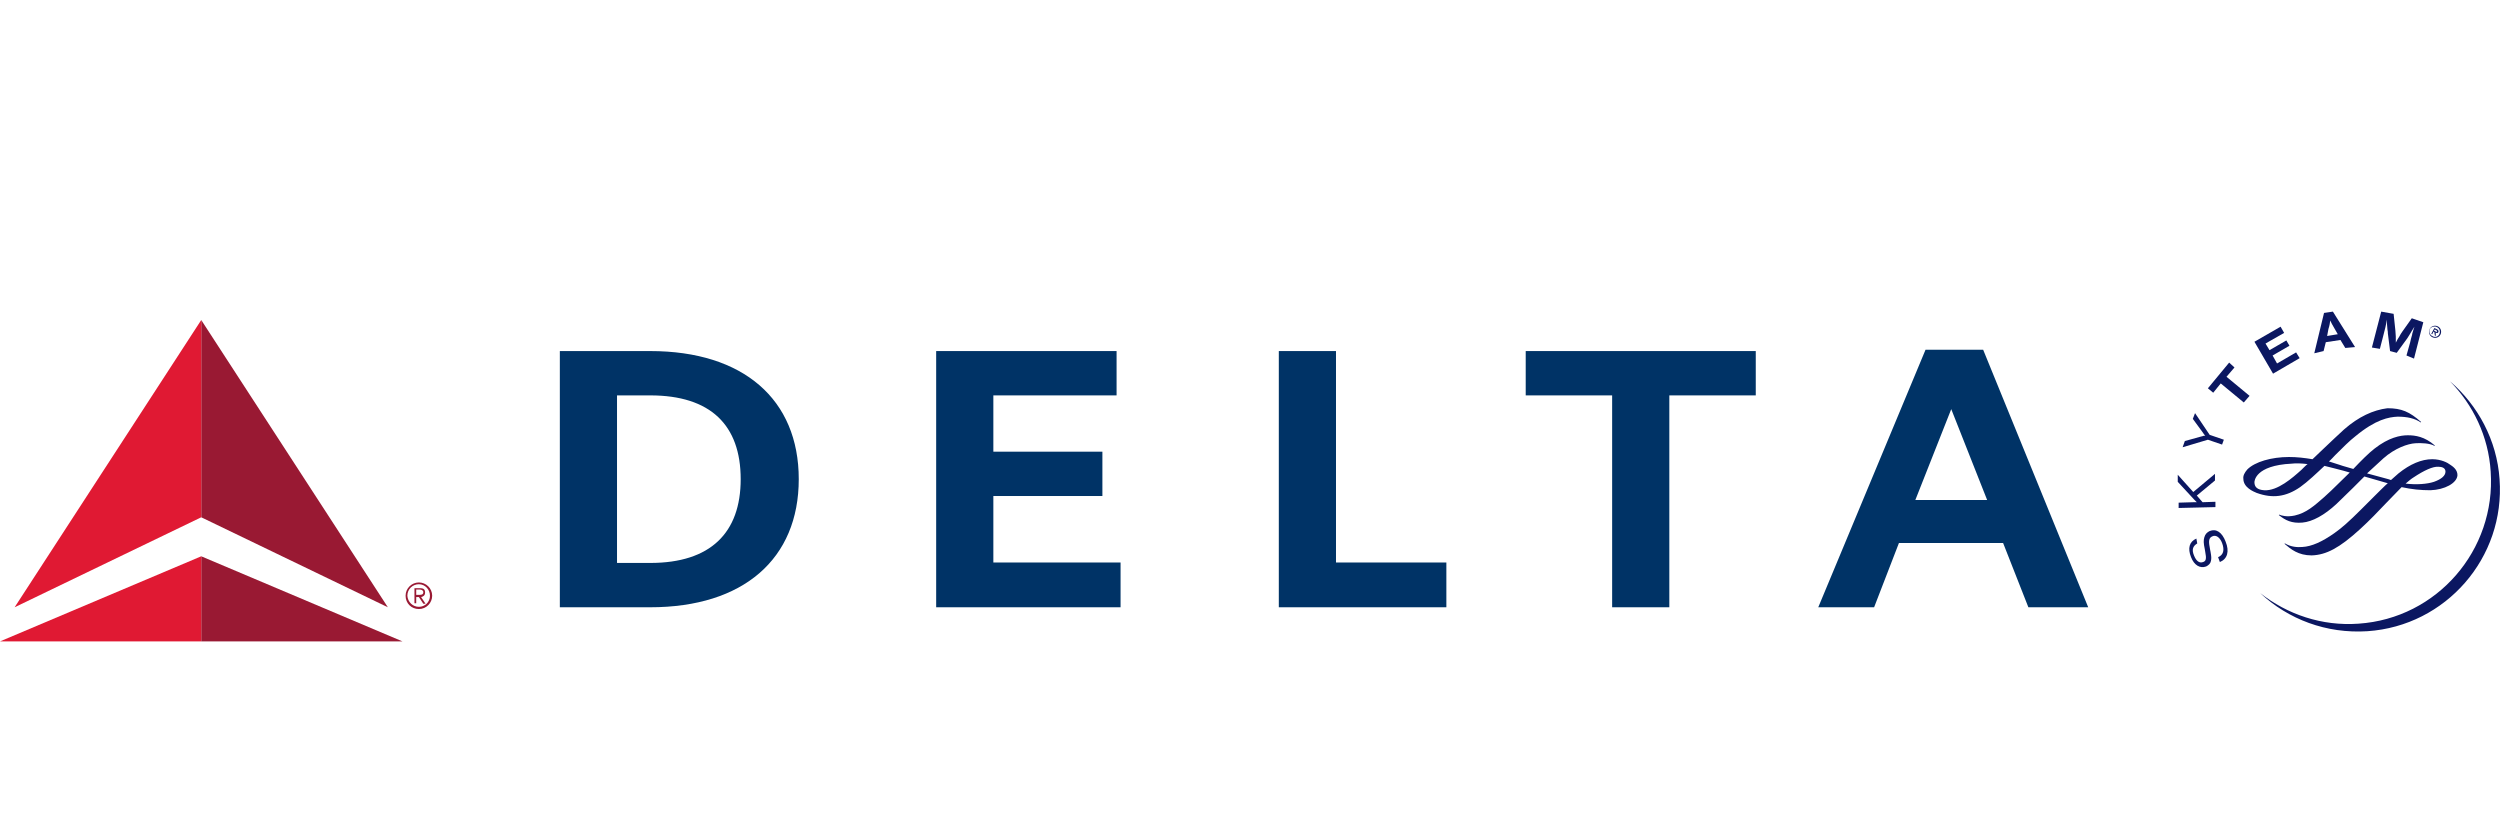
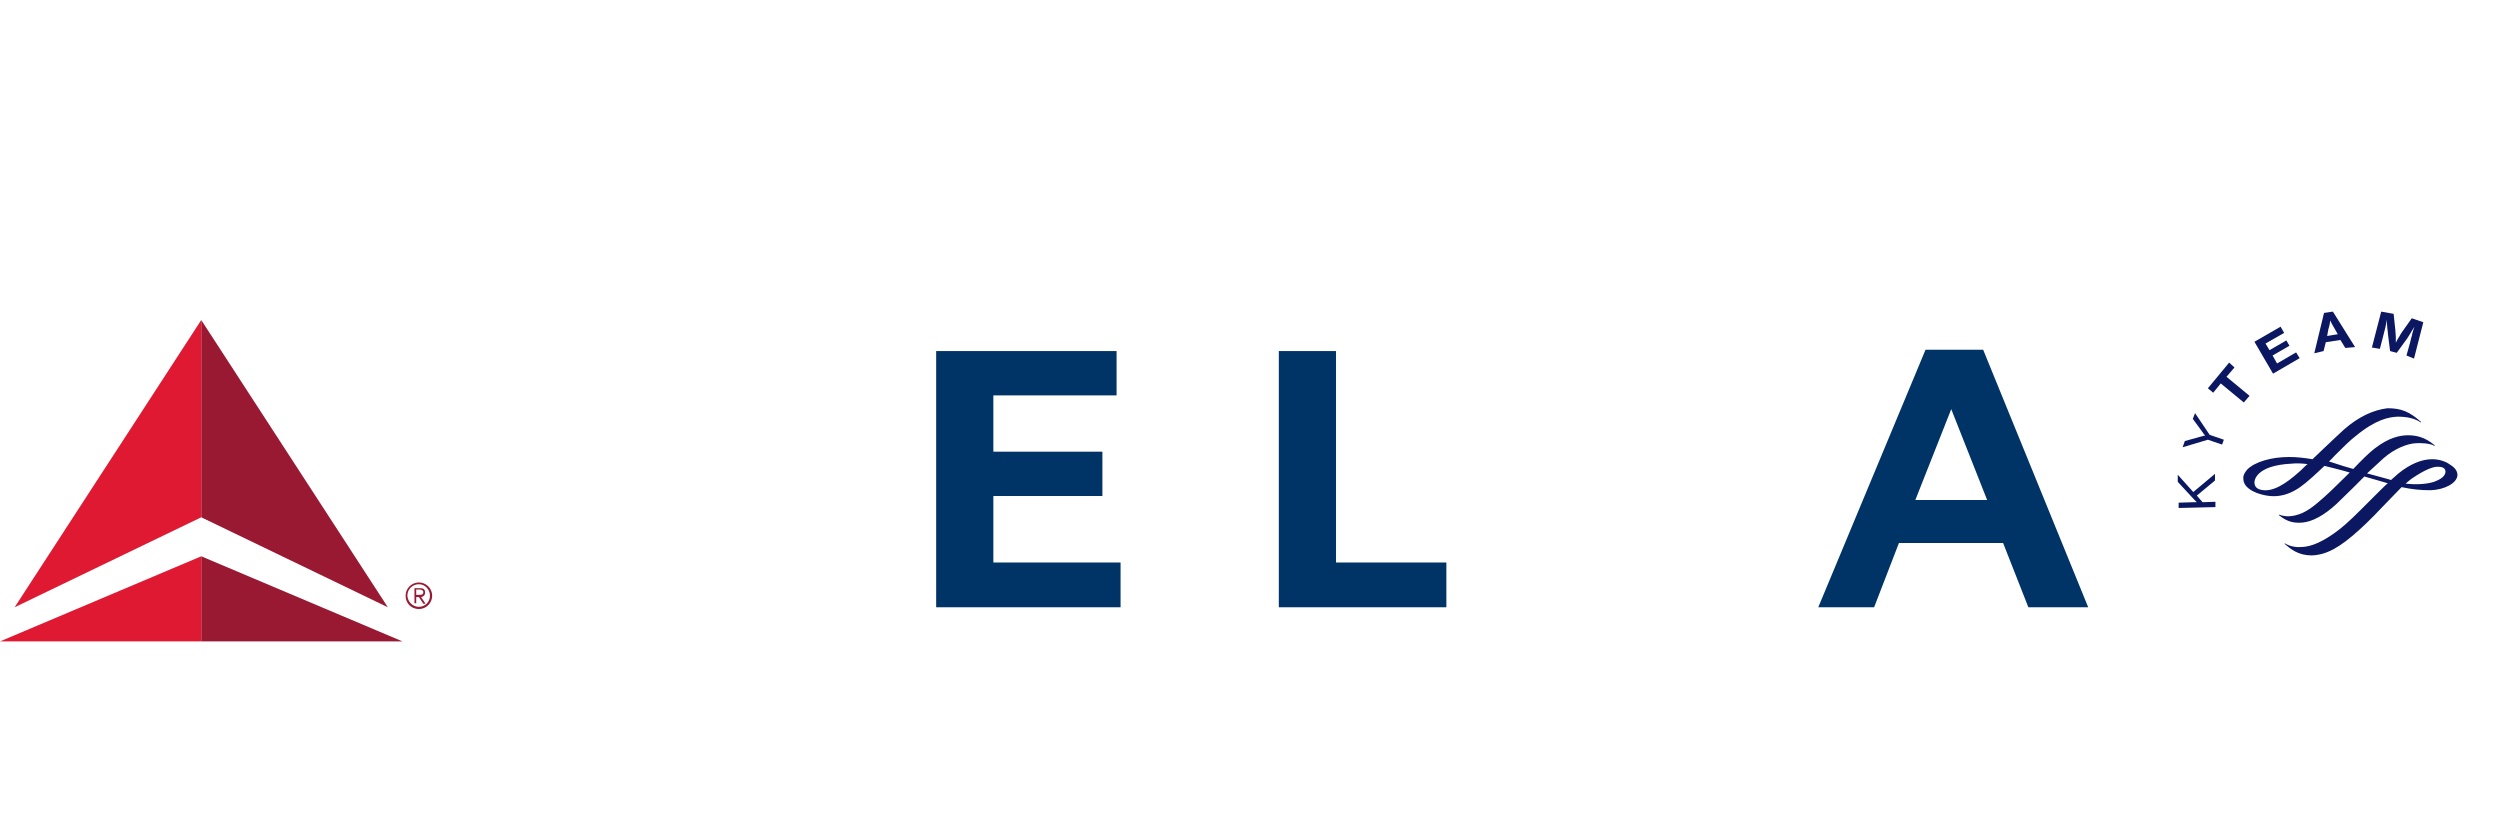
<svg xmlns="http://www.w3.org/2000/svg" version="1.1" id="Layer_1" x="0px" y="0px" viewBox="0 0 564 183.4" style="enable-background:new 0 0 564 183.4;" xml:space="preserve">
  <style type="text/css"> .st0{fill:#0B1761;} .st1{fill:#991933;} .st2{fill:#E01933;} .st3{fill:#003366;} .st4{fill:none;} </style>
  <g id="Calque_1"> </g>
  <g id="Calque_3">
    <g>
      <g>
        <g>
          <g>
            <g>
              <g>
                <g>
-                   <path class="st0" d="M552.7,86L552.7,86c5.2,5.3,8.7,12.4,9.2,20.4c1.2,17.7-12.1,33.1-29.8,34.3 c-8.3,0.6-16.1-2.1-22.2-6.9l0,0c6.3,5.9,14.9,9.2,24.2,8.6c17.7-1.2,31.1-16.6,29.8-34.3C563.3,99.3,559,91.4,552.7,86z" />
-                   <path class="st0" d="M495.7,122.6c-1,0.6-1.3,1.4-0.7,2.8c0.5,1.2,1.2,1.7,2,1.4c0.7-0.2,0.8-0.8,0.5-2.3l-0.1-0.6 c-0.3-1.4-0.3-2-0.1-2.7c0.2-0.7,0.6-1.1,1.2-1.4c1.5-0.6,2.8,0.3,3.6,2.4c0.9,2.2,0.4,3.9-1.3,4.6l-0.4-1.1 c1.2-0.5,1.5-1.6,0.9-3.2c-0.5-1.3-1.4-1.9-2.2-1.5c-0.7,0.3-0.9,0.9-0.6,2.4l0.1,0.6l0.1,0.5c0.2,1.1,0.2,1.5,0.1,2 c-0.1,0.6-0.5,1-1.1,1.3c-1.4,0.5-2.7-0.3-3.4-2.1c-0.8-2-0.4-3.5,1.2-4.2L495.7,122.6z" />
                  <path class="st0" d="M494.8,111l4.9-4.1v1.5l-4.1,3.4l1.3,1.5l2.9-0.1v1.2l-8.3,0.2v-1.2l3.3-0.1h0.4h0.4l-0.3-0.3l-0.3-0.3 l-3.7-4v-1.6L494.8,111z" />
                  <path class="st0" d="M498.5,98.1l3.2,1.1l-0.4,1.1l-3.2-1.1l-5.7,1.7l0.5-1.4l3.6-1l0.4-0.1c0.2-0.1,0.3-0.1,0.6-0.1 c-0.3-0.3-0.3-0.4-0.6-0.8l-2.2-3l0.5-1.3L498.5,98.1z" />
                  <path class="st0" d="M504.1,82.9l-1.8,2.1l5.2,4.3l-1.3,1.5l-5.2-4.3l-1.7,2.1l-1.2-1l4.8-5.8L504.1,82.9z" />
                  <path class="st0" d="M515.3,75.1l-4.2,2.4L512,79l3.8-2.2l0.7,1.2l-3.8,2.2l1,1.8l4.3-2.5l0.8,1.3l-6,3.5l-4.2-7.2l5.9-3.4 L515.3,75.1z" />
                  <path class="st0" d="M531.3,78.3l-2.2,0.2l-1.1-1.8l-3.3,0.5l-0.5,2l-2.1,0.5l2.2-9.1l2-0.3L531.3,78.3z M526.6,74 c-0.5-0.8-0.6-1.1-0.9-1.7c-0.1,0.6-0.1,1-0.4,1.9l-0.3,1.6l2.4-0.4L526.6,74z" />
                  <path class="st0" d="M544.6,80.9l-1.7-0.7l0.7-2.5c0.1-0.3,0.2-0.7,0.3-1.2s0.3-0.9,0.3-1.2c0.1-0.3,0.2-0.7,0.3-1l0.2-0.6 c-0.5,0.8-0.7,1.1-1.1,1.8c-0.2,0.3-0.4,0.6-0.5,0.8l-2.4,3.3l-1.5-0.4l-0.5-4c0-0.2,0-0.5-0.1-0.9c0-0.5-0.1-0.9-0.1-1.2 c0-0.2,0-0.6,0-1l-0.2,1c-0.2,1.1-0.4,1.6-0.7,2.9l-0.7,2.7l-1.8-0.3l2.1-8.1l2.8,0.5l0.4,3.8c0.1,0.9,0.1,1.7,0.1,2.7 c0.3-0.6,0.4-0.8,0.8-1.4c0.2-0.4,0.4-0.7,0.6-1l2.2-3.1l2.6,0.9L544.6,80.9z" />
                  <path class="st0" d="M528.8,96.9c-1,0.9-3,2.8-4.9,4.6l-2.2,2.1c-1.8-0.3-3.5-0.5-5.3-0.5c-4,0-7.7,1.1-9.4,2.8 c-0.6,0.7-1,1.4-0.9,2.1c0,2,2.3,2.9,3,3.2c3.6,1.3,6.6,0.9,9.8-1.3c1.7-1.2,3.8-3.2,5.5-4.8c1.3,0.3,2.7,0.7,4.3,1.1 l1.4,0.4c-1.9,1.8-3.8,3.8-5.5,5.3l-0.1,0.1c-2.5,2.2-4.2,3.7-6.8,4.3c-1.8,0.4-3.1,0-3.5-0.2l-0.1,0.1 c1.5,1.2,2.9,1.9,5.3,1.7c2.3-0.2,5-1.7,7.7-4.2l3.7-3.6l2.6-2.6l5.2,1.5h0.1c-0.1,0-3.2,3.1-3.2,3.1l-2.8,2.8 c-2.8,2.8-4.4,4.2-6.1,5.4c-2.7,1.9-5.1,3-7.2,3.1c-1.1,0.1-2.6,0-3.9-0.8c-0.1,0-0.1,0.1-0.1,0.1c1.4,1.2,3.1,2.6,6.1,2.6 c3.3-0.1,6.3-1.7,10.9-5.9c2.1-1.9,4.2-4.1,6-6l3.4-3.5c2.3,0.5,4.3,0.7,6.5,0.7c3.2-0.1,6-1.6,6.1-3.4c0-1.3-1.1-2-1.7-2.4 c-0.5-0.4-2-1.2-4-1.2c-2.4,0-5,1.1-7.6,3.2l-1.7,1.5l-0.6-0.2l-4.8-1.3c1.4-1.3,2.6-2.4,3.7-3.4c2.6-2.3,5.5-3.3,7.2-3.4 c1.2-0.1,3.4,0,4.3,0.6l0.1-0.1c-2.3-2-4.4-2.3-6.1-2.3c-1.7,0-4.3,0.5-7.5,3c-1.3,1-3,2.7-4.8,4.6l-2.4-0.7l-0.6-0.2 l-2.5-0.8c0.1,0,1.4-1.4,1.4-1.4c1.7-1.7,3.3-3.3,4.6-4.3c4.6-3.8,7.5-4.3,9.5-4.4c2.2,0,3.9,0.4,5.2,1.3l0.1-0.1 c-2.6-2.3-4.4-3.1-7.6-3.1C535.4,92.5,532.1,94,528.8,96.9z M510.8,110.6c-1.5-0.1-2.2-0.7-2.2-1.8c0-0.2,0.1-3.8,8.4-4.2 c0.9-0.1,2-0.1,3.6,0.1c-0.1,0-0.9,0.8-0.9,0.8l-0.5,0.5C517.2,107.8,513.8,110.8,510.8,110.6z M544.5,107.7 c2.4-1.6,4.4-2.5,5.6-2.4c0.7,0,1.6,0.2,1.6,1.1s-0.9,1.7-2.6,2.3c-1.5,0.5-3.9,0.7-6.4,0.4 C543.4,108.5,544,108,544.5,107.7z" />
                </g>
              </g>
            </g>
          </g>
-           <path class="st0" d="M548.1,74.3c0.3-0.7,1.1-1,1.8-0.7s1,1.1,0.7,1.8c-0.3,0.7-1.1,1-1.8,0.7S547.8,75,548.1,74.3z M550.3,75.4 c0.3-0.6,0.1-1.3-0.5-1.6c-0.5-0.3-1.3-0.1-1.6,0.4c-0.3,0.6-0.1,1.3,0.5,1.6C549.3,76.2,550,76,550.3,75.4z M549.5,75.8 l-0.2-0.1l-0.1-0.8l-0.2-0.1l-0.3,0.6l-0.2-0.1l0.7-1.3l0.6,0.3c0.2,0.1,0.4,0.3,0.3,0.6c-0.1,0.3-0.4,0.3-0.6,0.1V75.8z M549.3,74.7c0.2,0.1,0.4,0.3,0.5,0.1c0.1-0.1-0.1-0.3-0.2-0.3l-0.3-0.2l-0.2,0.3L549.3,74.7z" />
        </g>
        <g>
          <path class="st1" d="M87.5,137l-42.1-20.3V72.2L87.5,137z M90.8,144.7l-45.4-19.2v19.2H90.8z" />
          <polyline class="st2" points="3.3,137 45.4,72.2 45.4,116.7 3.3,137 " />
          <polyline class="st2" points="0,144.7 45.4,144.7 45.4,125.5 0,144.7 " />
          <g>
            <path class="st1" d="M94.5,131.4c1.6,0,3,1.3,3,3c0,1.6-1.3,3-3,3s-3-1.3-3-3S92.9,131.4,94.5,131.4z M94.5,136.9 c1.4,0,2.5-1.1,2.5-2.5s-1.1-2.6-2.5-2.6s-2.6,1.1-2.6,2.6C92,135.8,93.1,136.9,94.5,136.9z M93.9,136.1h-0.4v-3.4h1.3 c0.8,0,1.1,0.3,1.1,1c0,0.6-0.4,0.9-0.9,1l1,1.5h-0.5l-1-1.5h-0.6V136.1z M93.9,134.2h0.6c0.5,0,1,0,1-0.6 c0-0.4-0.4-0.6-0.8-0.6h-0.8C93.9,133,93.9,134.2,93.9,134.2z" />
          </g>
        </g>
        <g>
-           <path class="st3" d="M126.3,137h20.4c21,0,33.5-10.9,33.5-28.9s-12.5-28.9-33.5-28.9h-20.4C126.3,79.2,126.3,137,126.3,137z M139.2,89.2h7.5c13.6,0,20.4,6.7,20.4,18.9c0,12.1-6.8,18.9-20.4,18.9h-7.5V89.2z" />
          <polygon class="st3" points="224.1,111.9 248.7,111.9 248.7,101.9 224.1,101.9 224.1,89.2 251.9,89.2 251.9,79.2 211.2,79.2 211.2,137 252.8,137 252.8,126.9 224.1,126.9 " />
          <polygon class="st3" points="326.3,126.9 301.4,126.9 301.4,79.2 288.5,79.2 288.5,137 326.3,137 " />
-           <polygon class="st3" points="396.1,79.2 344.2,79.2 344.2,89.2 363.7,89.2 363.7,137 376.6,137 376.6,89.2 396.1,89.2 " />
          <path class="st3" d="M471.1,137h-13.5l-5.7-14.5h-23.5l-5.6,14.5h-12.6l24.2-58.1l0,0h13L471.1,137z M448.3,112.8l-8.1-20.5 l-8.1,20.5H448.3z" />
        </g>
      </g>
    </g>
  </g>
  <g id="CUT"> </g>
  <rect y="1" class="st4" width="564" height="183.4" />
</svg>